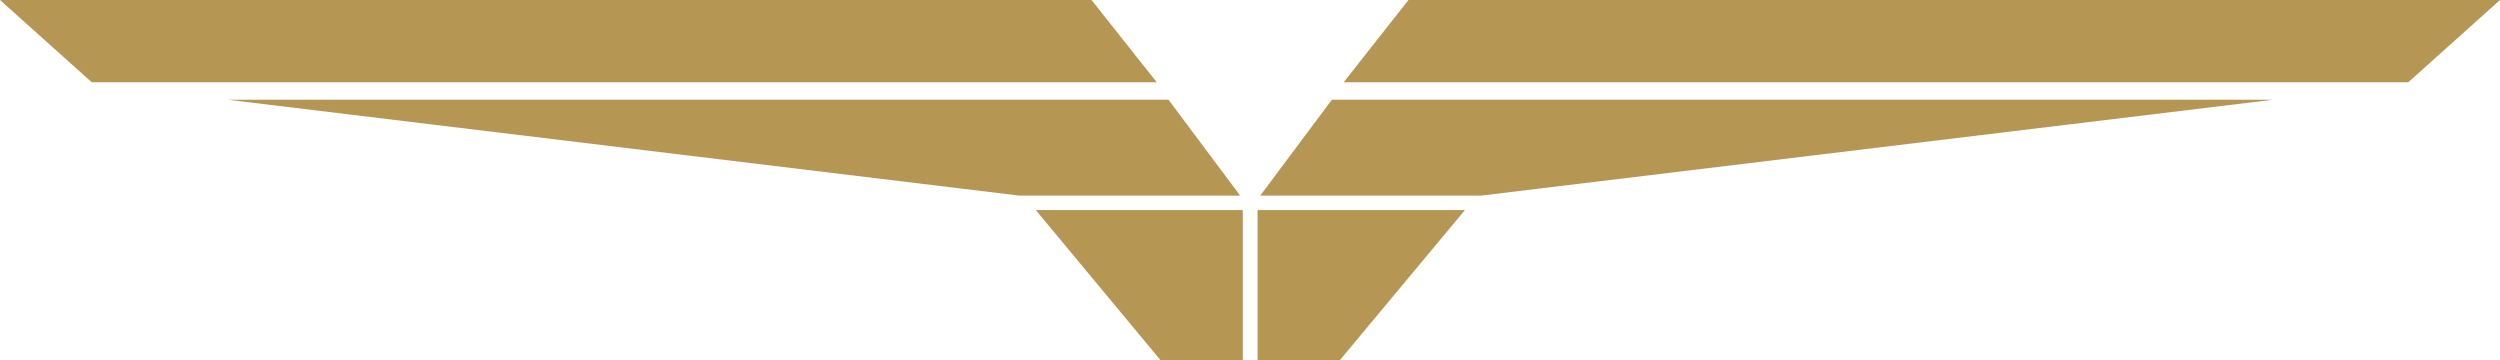
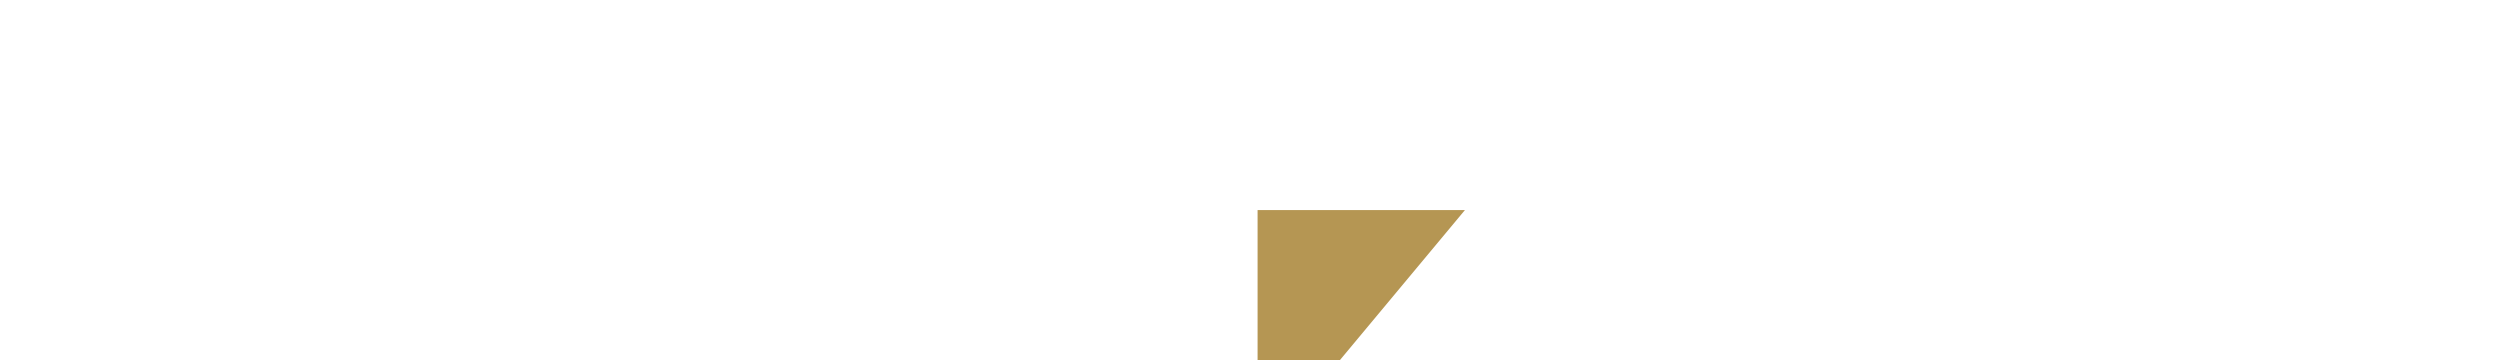
<svg xmlns="http://www.w3.org/2000/svg" version="1.1" id="Capa_1" x="0px" y="0px" width="186.916px" height="26.929px" viewBox="0 0 186.916 26.929" enable-background="new 0 0 186.916 26.929" xml:space="preserve">
  <g>
-     <polygon fill-rule="evenodd" clip-rule="evenodd" fill="#B59653" points="81.609,0 0,0 6.859,6.151 86.485,6.151  " />
-     <polygon fill-rule="evenodd" clip-rule="evenodd" fill="#B59653" points="105.307,0 186.916,0 180.057,6.151 100.46,6.151  " />
-     <polygon fill-rule="evenodd" clip-rule="evenodd" fill="#B59653" points="17.008,7.455 87.363,7.455 92.721,14.626 76.223,14.626     " />
-     <polygon fill-rule="evenodd" clip-rule="evenodd" fill="#B59653" points="169.965,7.455 99.581,7.455 94.224,14.626    110.721,14.626  " />
-     <polygon fill-rule="evenodd" clip-rule="evenodd" fill="#B59653" points="92.919,15.704 77.442,15.704 86.768,26.929    92.919,26.929  " />
    <polygon fill-rule="evenodd" clip-rule="evenodd" fill="#B59653" points="94.025,15.704 109.53,15.704 100.176,26.929    94.025,26.929  " />
  </g>
</svg>